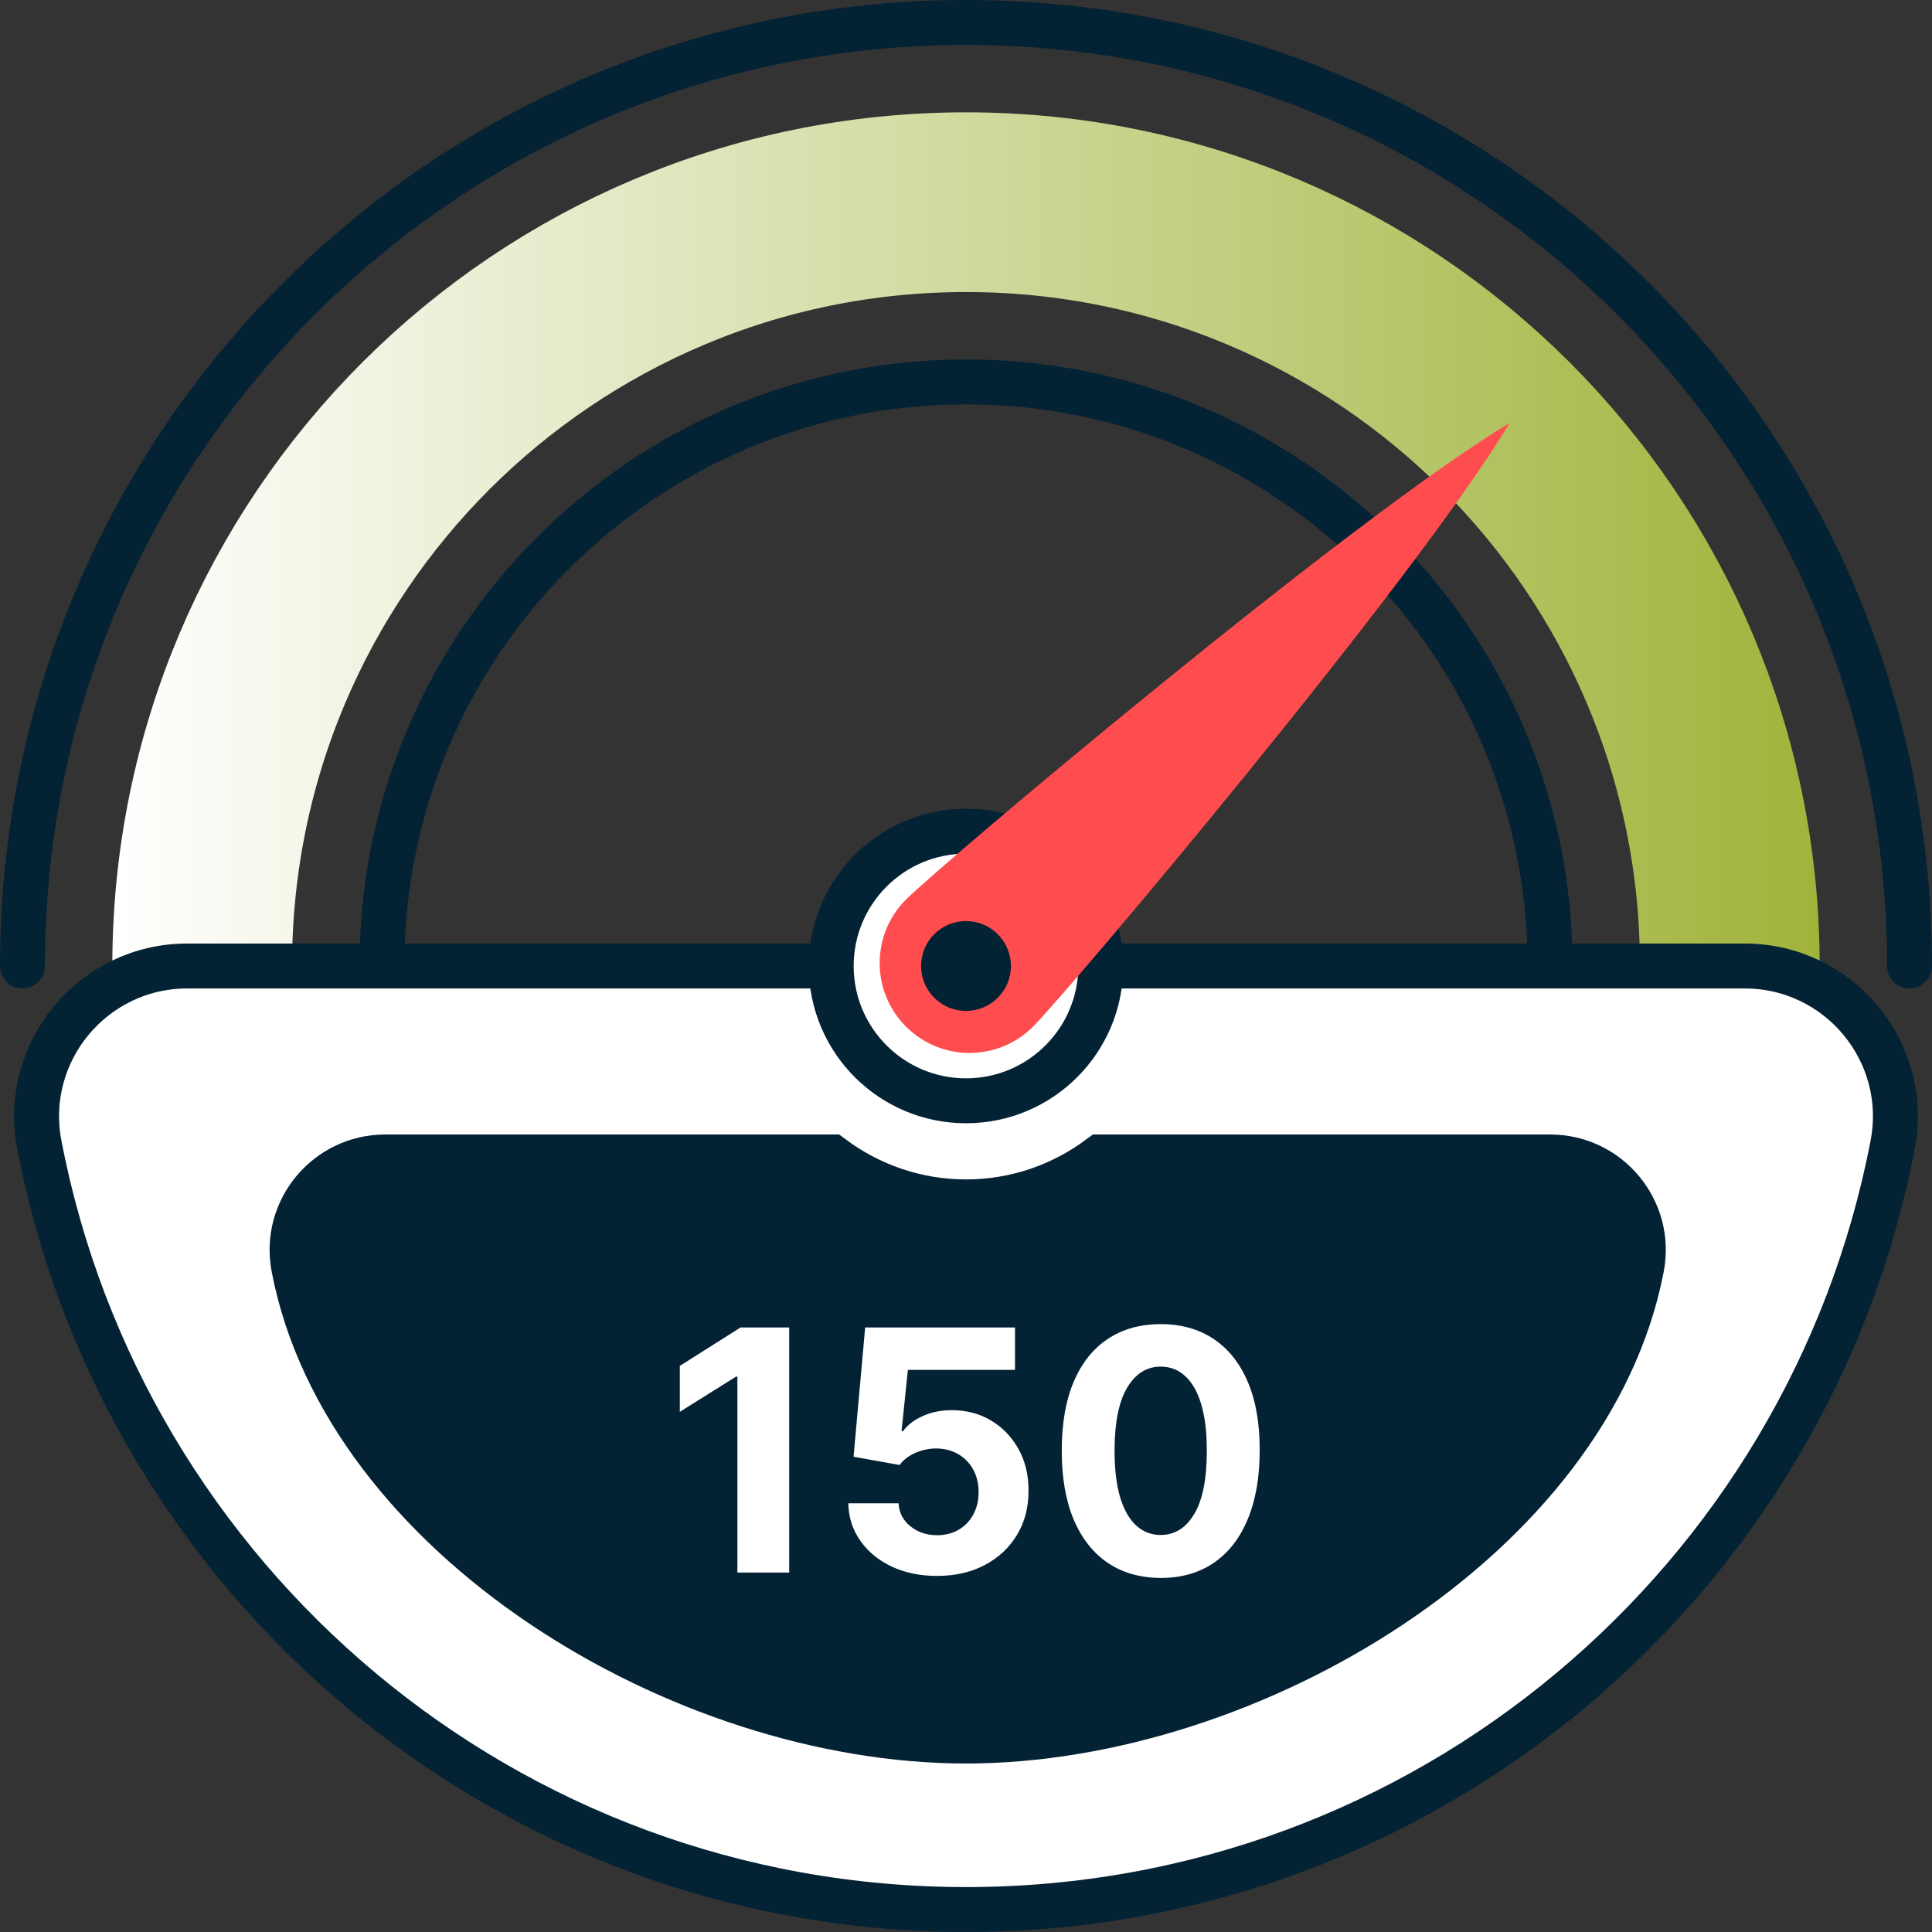
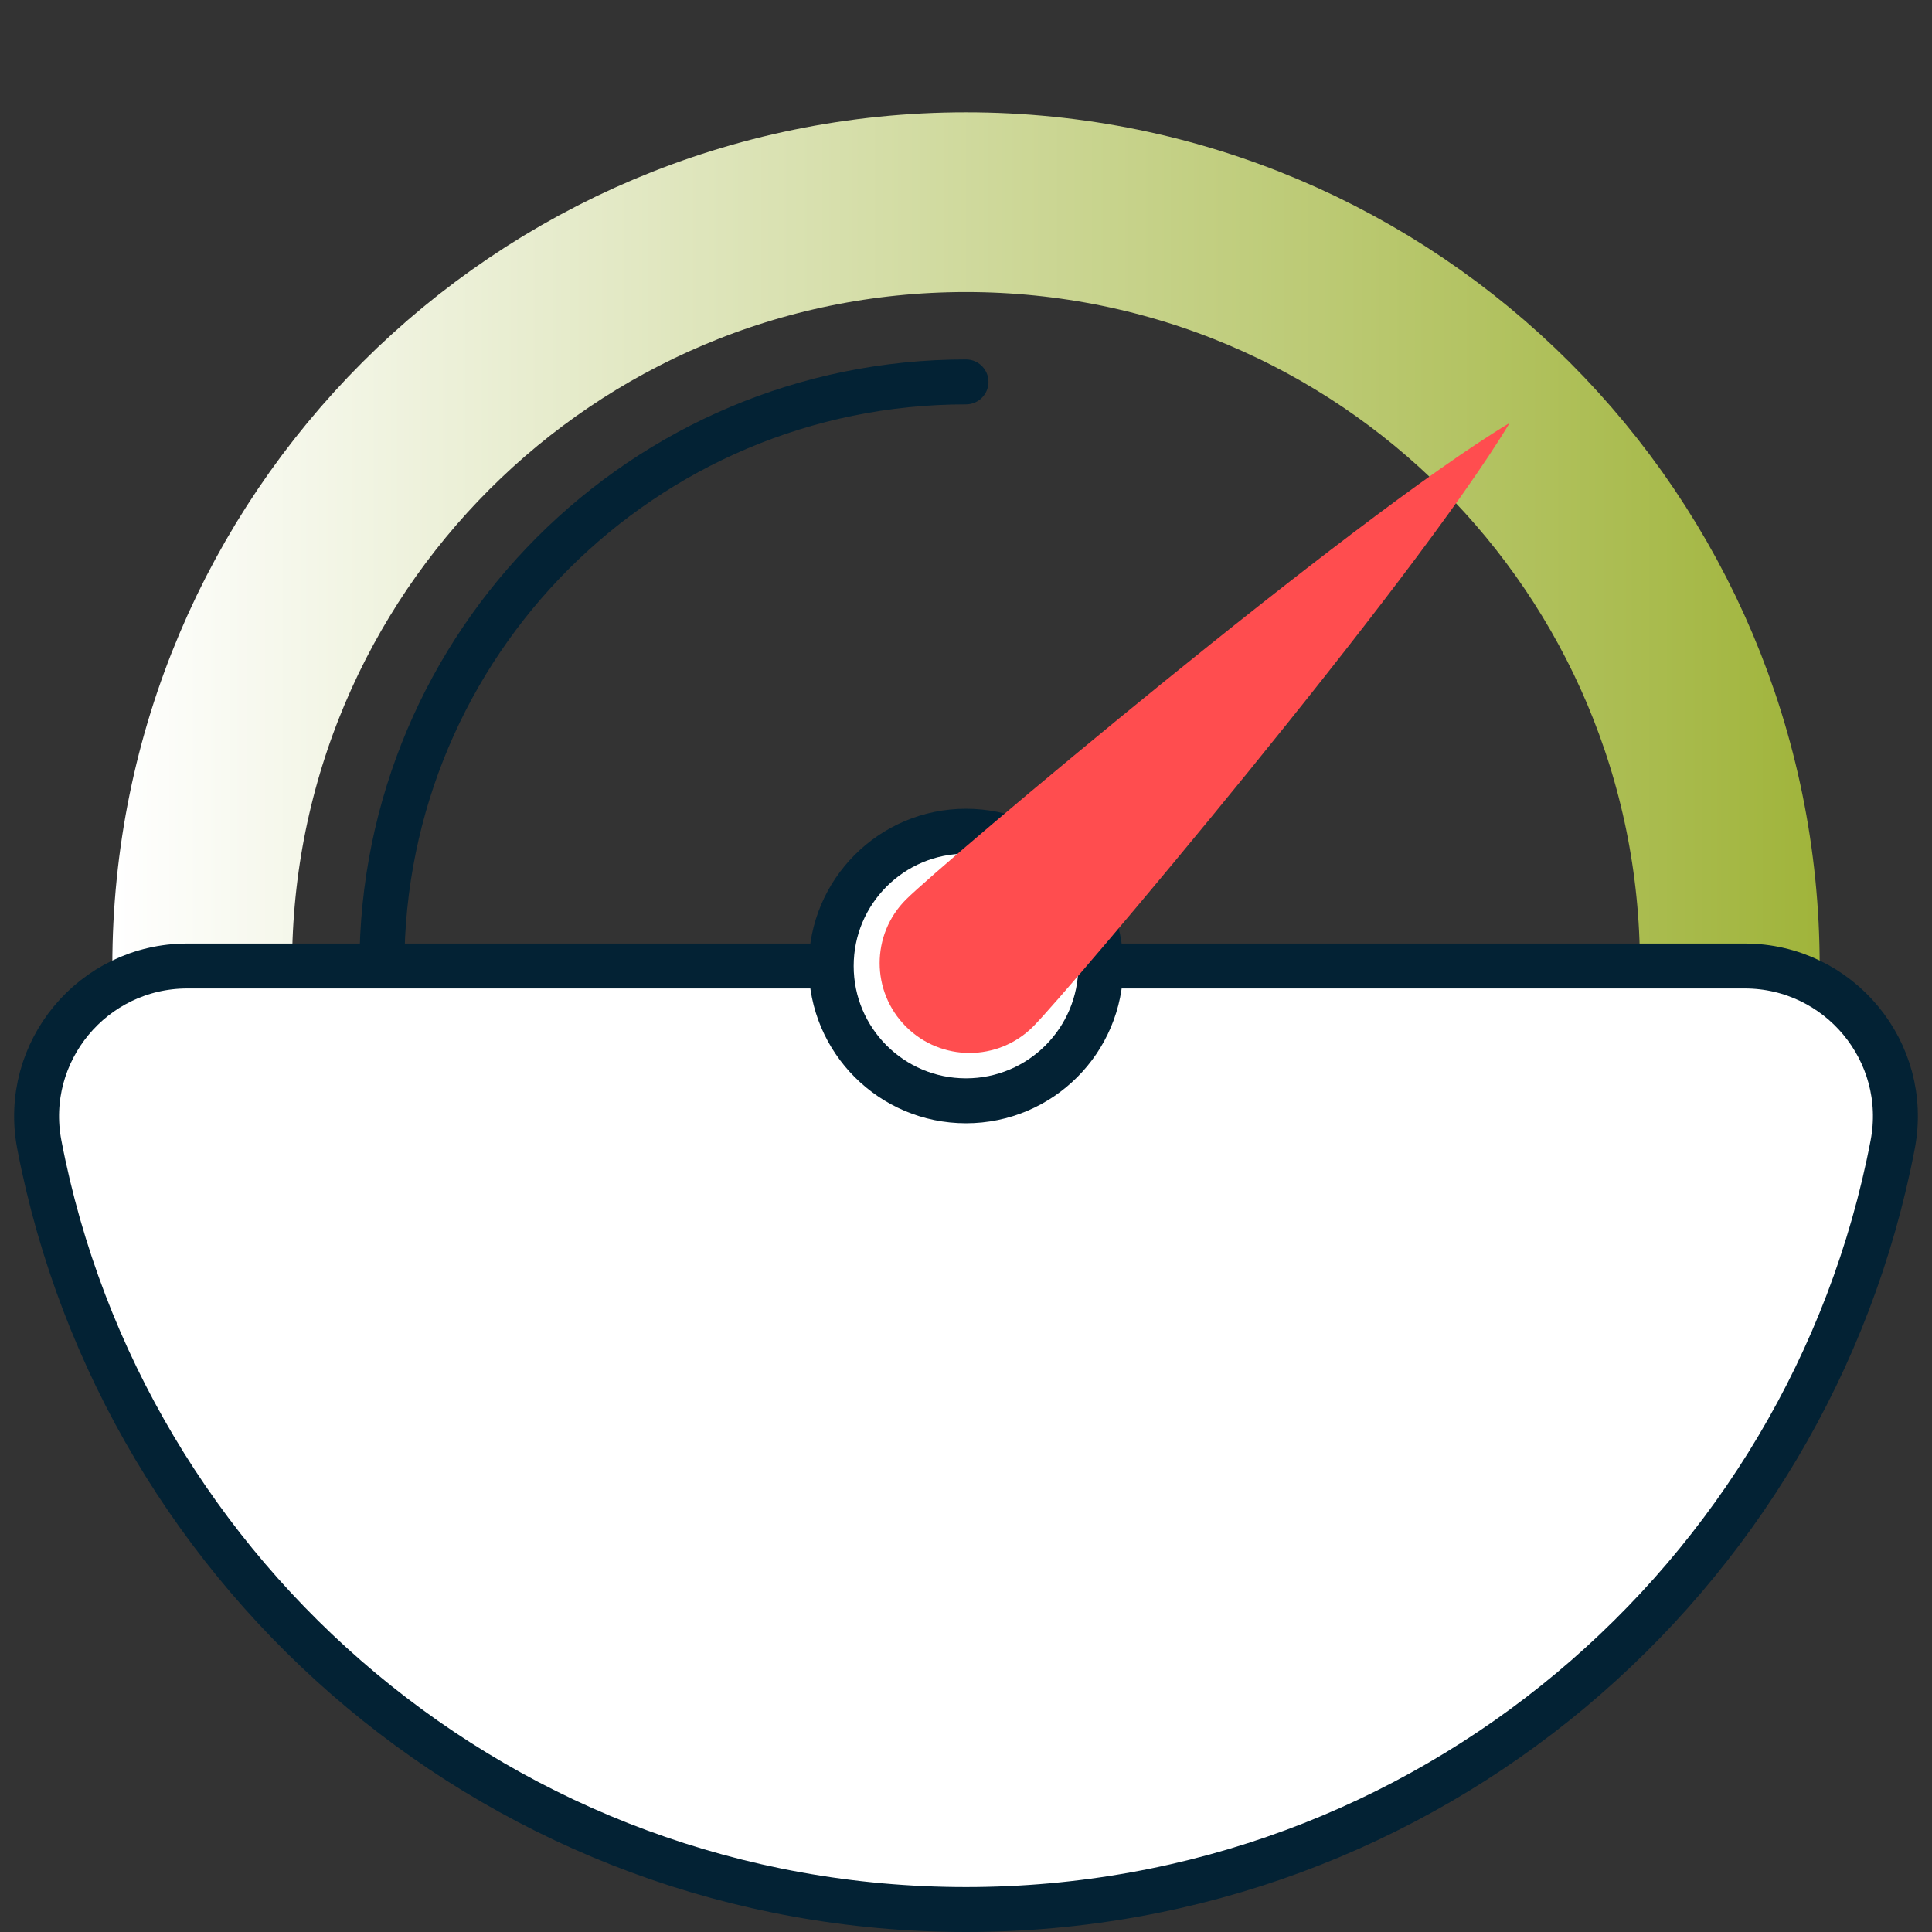
<svg xmlns="http://www.w3.org/2000/svg" width="172" height="172" viewBox="0 0 172 172" fill="none">
  <rect x="0" y="0" width="172" height="172" fill="#333333" stroke="none" />
  <g clip-path="url(#clip0_6225_46692)">
-     <path d="M2 86C2 39.61 39.61 2 86 2C132.39 2 170 39.61 170 86" stroke="#032234" stroke-width="4" stroke-miterlimit="10" stroke-linecap="round" />
    <path d="M18 86C18 48.44 48.44 18 86 18C123.56 18 154 48.44 154 86" stroke="url(#paint0_linear_6225_46692)" stroke-width="16" stroke-miterlimit="10" stroke-linecap="round" />
-     <path d="M34 86C34 57.28 57.28 34 86 34C114.72 34 138 57.28 138 86" stroke="#032234" stroke-width="4" stroke-miterlimit="10" stroke-linecap="round" />
+     <path d="M34 86C34 57.28 57.28 34 86 34" stroke="#032234" stroke-width="4" stroke-miterlimit="10" stroke-linecap="round" />
    <path d="M155.33 86C163.73 86 170.08 93.65 168.5 101.9C161.07 140.69 126.96 170 86 170C45.04 170 10.93 140.69 3.5 101.9C1.92 93.65 8.27 86 16.67 86H155.32H155.33Z" fill="white" stroke="#032234" stroke-width="4" stroke-miterlimit="10" />
    <path d="M86 98C92.627 98 98 92.627 98 86C98 79.373 92.627 74 86 74C79.373 74 74 79.373 74 86C74 92.627 79.373 98 86 98Z" fill="white" stroke="#032234" stroke-width="4" stroke-miterlimit="10" />
    <path d="M91.971 91.397C88.845 94.522 83.782 94.522 80.657 91.397C77.532 88.272 77.532 83.209 80.657 80.083C83.782 76.958 120.255 46.142 134.397 37.657C125.912 51.799 95.096 88.272 91.971 91.397Z" fill="#FF4D4F" />
-     <path d="M86 90C88.209 90 90 88.209 90 86C90 83.791 88.209 82 86 82C83.791 82 82 83.791 82 86C82 88.209 83.791 90 86 90Z" fill="#032234" />
    <g clip-path="url(#clip1_6225_46692)">
      <path d="M138.001 103H97.96C94.621 105.5 90.49 107 86.001 107C81.51 107 77.38 105.5 74.04 103H34.3C29.101 103 25.171 107.73 26.151 112.84C30.75 136.85 60.651 155 86.001 155C111.351 155 141.551 136.85 146.151 112.84C147.131 107.73 143.201 103 138.001 103Z" fill="#032234" stroke="#032234" stroke-width="4" stroke-miterlimit="10" />
      <path d="M70.261 118.182V140H65.648V122.56H65.52L60.523 125.692V121.602L65.925 118.182H70.261ZM83.415 140.298C81.909 140.298 80.567 140.021 79.388 139.467C78.216 138.913 77.286 138.15 76.597 137.177C75.908 136.204 75.549 135.089 75.521 133.832H79.995C80.045 134.677 80.4 135.362 81.061 135.888C81.721 136.413 82.506 136.676 83.415 136.676C84.139 136.676 84.779 136.516 85.333 136.197C85.894 135.87 86.33 135.419 86.643 134.844C86.963 134.261 87.122 133.594 87.122 132.841C87.122 132.074 86.959 131.399 86.632 130.817C86.313 130.234 85.869 129.78 85.301 129.453C84.732 129.126 84.083 128.96 83.351 128.952C82.712 128.952 82.09 129.084 81.487 129.347C80.89 129.609 80.425 129.968 80.091 130.423L75.99 129.688L77.023 118.182H90.361V121.953H80.826L80.261 127.418H80.389C80.773 126.879 81.352 126.431 82.126 126.076C82.9 125.721 83.766 125.543 84.725 125.543C86.039 125.543 87.211 125.852 88.241 126.47C89.271 127.088 90.084 127.937 90.681 129.016C91.277 130.089 91.572 131.325 91.565 132.724C91.572 134.194 91.231 135.501 90.542 136.644C89.86 137.781 88.905 138.675 87.676 139.329C86.455 139.975 85.034 140.298 83.415 140.298ZM103.337 140.479C101.504 140.472 99.928 140.021 98.607 139.126C97.293 138.232 96.281 136.935 95.57 135.238C94.867 133.54 94.519 131.499 94.526 129.112C94.526 126.733 94.878 124.705 95.581 123.029C96.291 121.353 97.303 120.078 98.617 119.205C99.938 118.324 101.512 117.884 103.337 117.884C105.162 117.884 106.732 118.324 108.046 119.205C109.367 120.085 110.382 121.364 111.093 123.04C111.803 124.709 112.154 126.733 112.147 129.112C112.147 131.506 111.792 133.551 111.082 135.249C110.379 136.946 109.37 138.242 108.056 139.137C106.742 140.032 105.169 140.479 103.337 140.479ZM103.337 136.655C104.587 136.655 105.585 136.026 106.33 134.769C107.076 133.512 107.445 131.626 107.438 129.112C107.438 127.457 107.268 126.08 106.927 124.979C106.593 123.878 106.117 123.05 105.499 122.496C104.889 121.942 104.168 121.665 103.337 121.665C102.094 121.665 101.1 122.287 100.354 123.53C99.608 124.773 99.232 126.634 99.225 129.112C99.225 130.788 99.391 132.188 99.725 133.31C100.066 134.425 100.546 135.263 101.164 135.824C101.781 136.378 102.506 136.655 103.337 136.655Z" fill="white" />
    </g>
  </g>
  <defs>
    <linearGradient id="paint0_linear_6225_46692" x1="10" y1="52" x2="162" y2="52" gradientUnits="userSpaceOnUse">
      <stop stop-color="white" />
      <stop offset="1" stop-color="#A0B43B" />
    </linearGradient>
    <clipPath id="clip0_6225_46692">
      <rect width="172" height="172" fill="white" />
    </clipPath>
    <clipPath id="clip1_6225_46692">
-       <rect width="124.3" height="56" fill="white" transform="translate(24 101)" />
-     </clipPath>
+       </clipPath>
  </defs>
</svg>